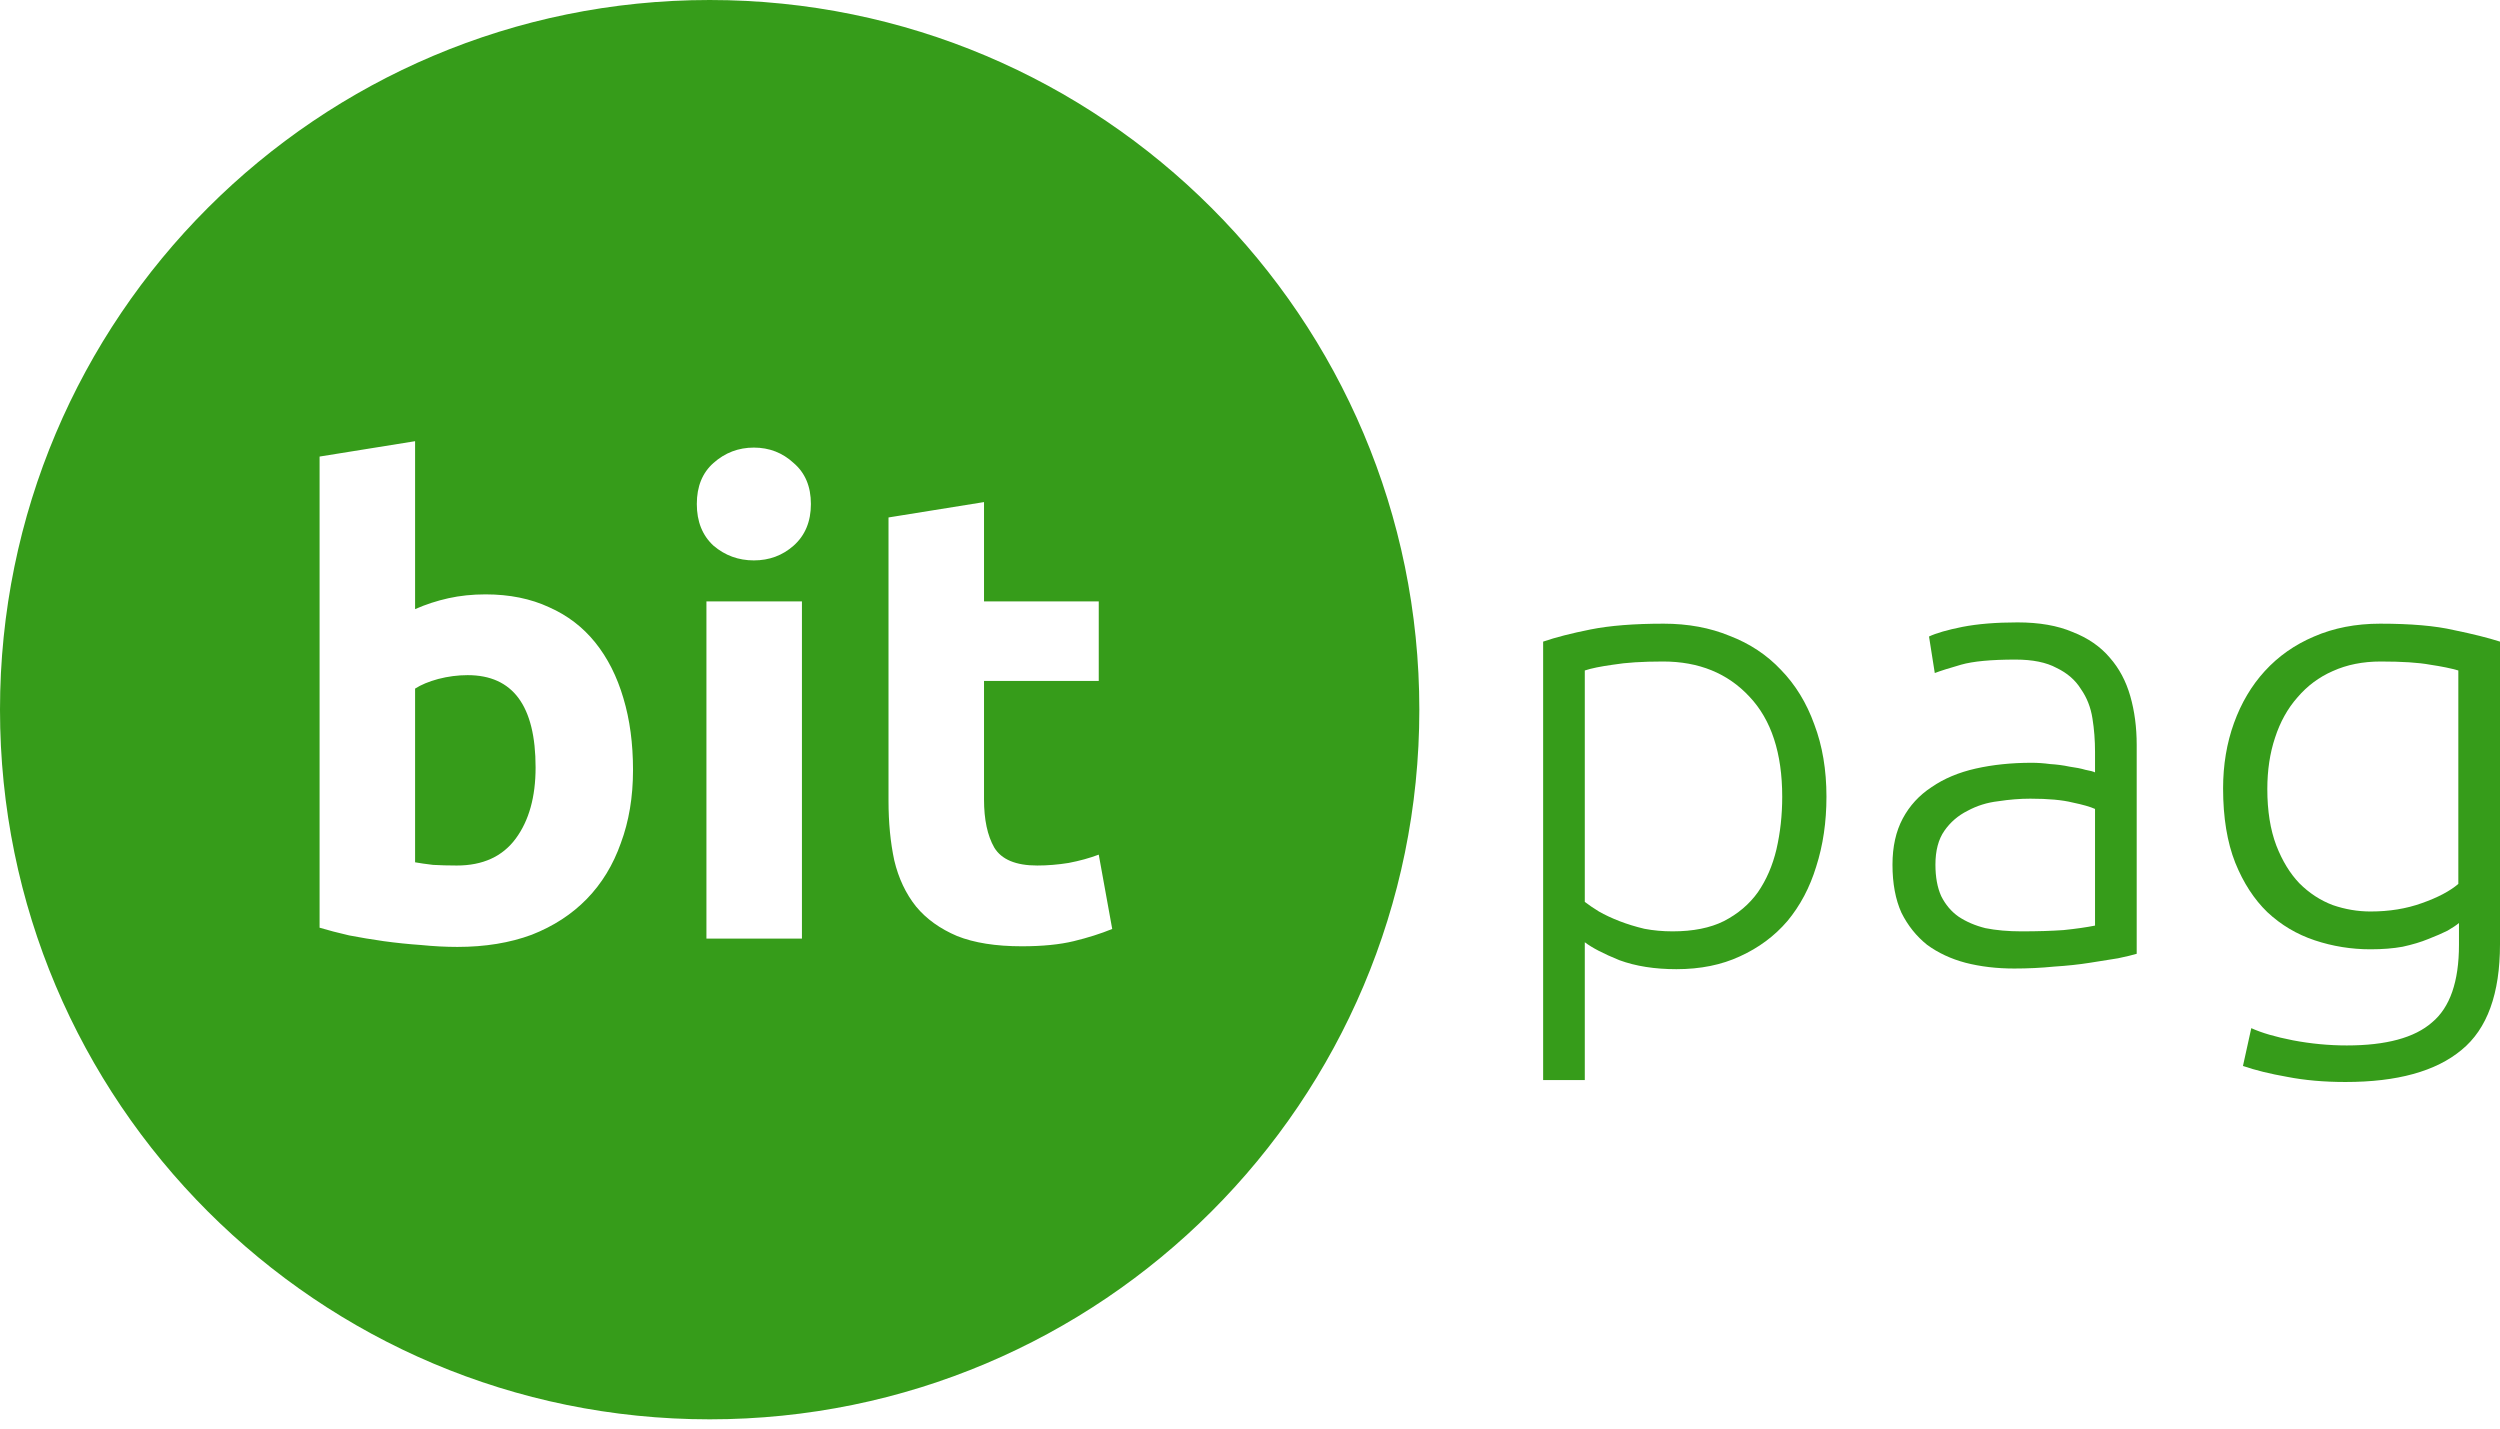
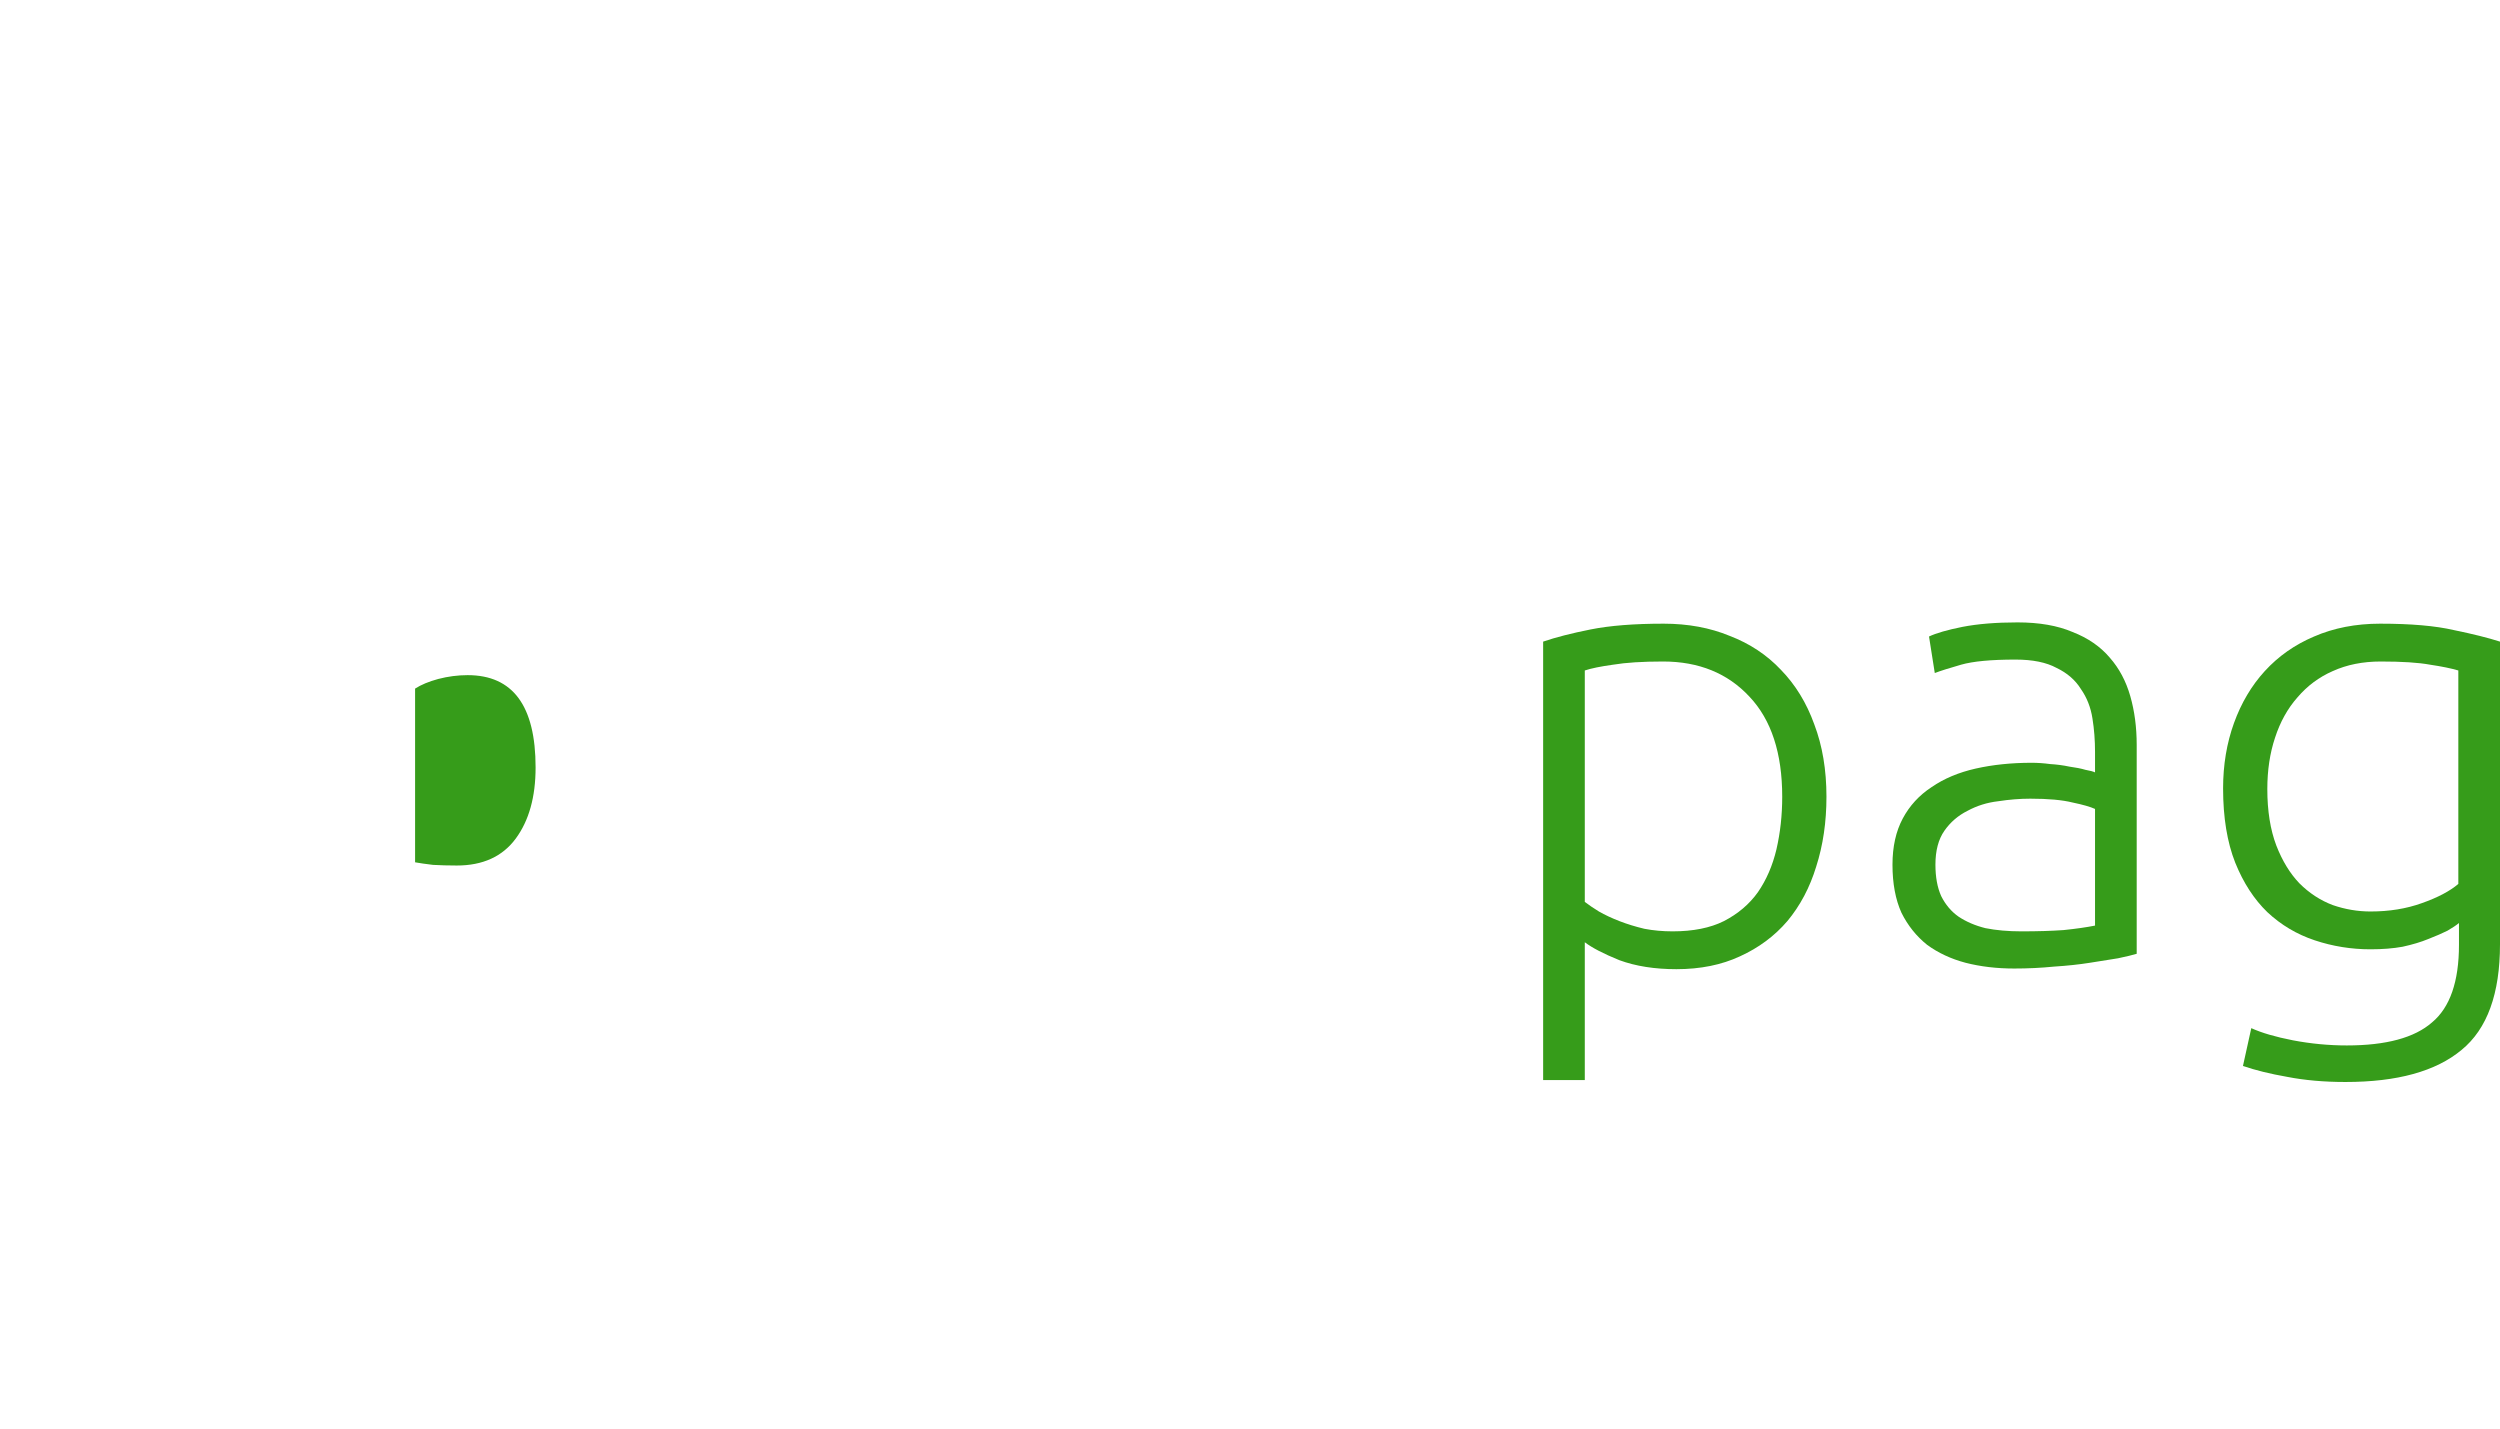
<svg xmlns="http://www.w3.org/2000/svg" width="168" height="96" viewBox="0 0 168 96" fill="none">
  <g id="Vector">
    <path d="M31.426 45.37C34.47 45.37 35.992 47.437 35.992 51.572C35.992 53.554 35.547 55.148 34.657 56.354C33.766 57.56 32.445 58.163 30.694 58.163C30.119 58.163 29.588 58.148 29.1 58.12C28.612 58.062 28.21 58.005 27.894 57.947V46.274C28.296 46.016 28.813 45.8 29.445 45.628C30.105 45.456 30.765 45.37 31.426 45.37Z" fill="#369C1A" />
-     <path fill-rule="evenodd" clip-rule="evenodd" d="M47.69 95.379C74.028 95.379 95.379 74.028 95.379 47.69C95.379 21.351 74.028 0 47.69 0C21.351 0 0 21.351 0 47.69C0 74.028 21.351 95.379 47.69 95.379ZM41.721 56.655C42.266 55.191 42.539 53.554 42.539 51.745C42.539 49.964 42.324 48.356 41.893 46.92C41.462 45.456 40.831 44.207 39.998 43.173C39.165 42.139 38.131 41.349 36.896 40.804C35.661 40.23 34.24 39.942 32.632 39.942C31.742 39.942 30.909 40.029 30.134 40.201C29.358 40.373 28.612 40.617 27.894 40.933V29.648L21.476 30.681V62.341C22.05 62.513 22.71 62.686 23.457 62.858C24.204 63.002 24.979 63.131 25.783 63.246C26.616 63.36 27.449 63.447 28.281 63.504C29.143 63.59 29.961 63.633 30.737 63.633C32.603 63.633 34.269 63.36 35.733 62.815C37.198 62.24 38.433 61.437 39.438 60.403C40.443 59.369 41.204 58.12 41.721 56.655ZM47.472 63.073H53.89V40.416H47.472V63.073ZM53.33 36.669C54.105 35.98 54.493 35.046 54.493 33.869C54.493 32.691 54.105 31.773 53.33 31.112C52.583 30.423 51.693 30.078 50.659 30.078C49.626 30.078 48.721 30.423 47.946 31.112C47.199 31.773 46.826 32.691 46.826 33.869C46.826 35.046 47.199 35.98 47.946 36.669C48.721 37.329 49.626 37.659 50.659 37.659C51.693 37.659 52.583 37.329 53.33 36.669ZM66.126 33.74L59.708 34.773V53.812C59.708 55.277 59.837 56.612 60.095 57.818C60.382 59.024 60.871 60.058 61.56 60.92C62.249 61.752 63.168 62.413 64.317 62.901C65.465 63.36 66.915 63.59 68.667 63.59C70.046 63.59 71.209 63.475 72.156 63.246C73.104 63.016 73.965 62.743 74.741 62.427L73.836 57.431C73.233 57.66 72.558 57.847 71.811 57.99C71.094 58.105 70.39 58.163 69.701 58.163C68.265 58.163 67.303 57.761 66.815 56.957C66.355 56.153 66.126 55.076 66.126 53.726V45.757H73.836V40.416H66.126V33.74Z" fill="#369C1A" />
    <path d="M106.498 60.606C106.757 60.807 107.073 61.022 107.446 61.252C107.848 61.482 108.308 61.697 108.824 61.898C109.341 62.099 109.901 62.271 110.504 62.415C111.107 62.53 111.739 62.587 112.4 62.587C113.778 62.587 114.927 62.357 115.846 61.898C116.793 61.41 117.554 60.764 118.129 59.96C118.703 59.127 119.119 58.165 119.378 57.074C119.636 55.954 119.765 54.776 119.765 53.541C119.765 50.612 119.033 48.373 117.569 46.822C116.104 45.242 114.166 44.453 111.754 44.453C110.375 44.453 109.255 44.525 108.394 44.668C107.561 44.783 106.929 44.912 106.498 45.056V60.606ZM106.498 72.58H103.699V43.117C104.531 42.83 105.594 42.557 106.886 42.299C108.178 42.041 109.815 41.911 111.797 41.911C113.433 41.911 114.912 42.184 116.233 42.73C117.583 43.247 118.732 44.008 119.679 45.013C120.656 46.018 121.402 47.238 121.919 48.674C122.465 50.11 122.738 51.732 122.738 53.541C122.738 55.236 122.508 56.801 122.048 58.237C121.618 59.644 120.971 60.864 120.11 61.898C119.249 62.903 118.186 63.693 116.922 64.267C115.688 64.841 114.266 65.129 112.658 65.129C111.194 65.129 109.916 64.927 108.824 64.525C107.762 64.095 106.987 63.693 106.498 63.319V72.58Z" fill="#369C1A" />
    <path d="M135.832 62.587C136.924 62.587 137.871 62.558 138.675 62.501C139.508 62.415 140.212 62.314 140.786 62.2V54.36C140.47 54.216 139.968 54.073 139.278 53.929C138.589 53.757 137.642 53.671 136.436 53.671C135.746 53.671 135.028 53.728 134.282 53.843C133.535 53.929 132.846 54.145 132.214 54.489C131.582 54.805 131.066 55.25 130.664 55.825C130.262 56.399 130.061 57.16 130.061 58.107C130.061 58.94 130.19 59.644 130.448 60.218C130.735 60.792 131.123 61.252 131.611 61.596C132.128 61.941 132.731 62.2 133.42 62.372C134.138 62.515 134.942 62.587 135.832 62.587ZM135.574 41.825C137.039 41.825 138.273 42.041 139.278 42.471C140.312 42.873 141.145 43.448 141.777 44.194C142.409 44.912 142.868 45.774 143.155 46.779C143.442 47.784 143.586 48.875 143.586 50.053V64.095C143.299 64.181 142.882 64.281 142.337 64.396C141.791 64.482 141.159 64.583 140.441 64.698C139.724 64.813 138.92 64.899 138.029 64.956C137.168 65.042 136.278 65.085 135.359 65.085C134.181 65.085 133.09 64.956 132.085 64.698C131.109 64.439 130.247 64.037 129.501 63.492C128.783 62.917 128.208 62.2 127.778 61.338C127.376 60.448 127.175 59.371 127.175 58.107C127.175 56.901 127.404 55.867 127.864 55.006C128.323 54.145 128.969 53.441 129.802 52.895C130.635 52.321 131.626 51.905 132.774 51.646C133.923 51.388 135.172 51.259 136.522 51.259C136.924 51.259 137.34 51.287 137.771 51.345C138.23 51.373 138.661 51.431 139.063 51.517C139.494 51.575 139.853 51.646 140.14 51.732C140.456 51.79 140.671 51.847 140.786 51.905V50.526C140.786 49.751 140.729 49.004 140.614 48.286C140.499 47.54 140.24 46.879 139.838 46.305C139.465 45.702 138.92 45.228 138.202 44.884C137.512 44.51 136.593 44.324 135.445 44.324C133.808 44.324 132.588 44.438 131.783 44.668C130.979 44.898 130.391 45.085 130.017 45.228L129.63 42.773C130.118 42.543 130.865 42.328 131.87 42.127C132.903 41.926 134.138 41.825 135.574 41.825Z" fill="#369C1A" />
    <path d="M165.243 62.027C165.071 62.171 164.813 62.343 164.468 62.544C164.123 62.716 163.693 62.903 163.176 63.104C162.688 63.305 162.113 63.477 161.453 63.621C160.821 63.736 160.103 63.793 159.299 63.793C158.007 63.793 156.758 63.592 155.552 63.19C154.345 62.788 153.283 62.156 152.364 61.295C151.474 60.433 150.756 59.328 150.21 57.978C149.665 56.6 149.392 54.934 149.392 52.982C149.392 51.402 149.636 49.938 150.124 48.588C150.612 47.238 151.301 46.075 152.192 45.099C153.111 44.094 154.216 43.319 155.508 42.773C156.829 42.199 158.308 41.911 159.945 41.911C162.013 41.911 163.664 42.055 164.899 42.342C166.162 42.601 167.196 42.859 168 43.117V63.449C168 66.78 167.139 69.149 165.416 70.556C163.693 71.992 161.094 72.71 157.619 72.71C156.183 72.71 154.877 72.595 153.699 72.365C152.551 72.164 151.56 71.92 150.727 71.633L151.287 69.091C151.976 69.407 152.91 69.68 154.087 69.91C155.293 70.139 156.499 70.254 157.705 70.254C160.347 70.254 162.257 69.737 163.434 68.704C164.64 67.699 165.243 65.961 165.243 63.492V62.027ZM165.2 45.056C164.712 44.912 164.08 44.783 163.305 44.668C162.53 44.525 161.424 44.453 159.988 44.453C158.782 44.453 157.705 44.668 156.758 45.099C155.839 45.501 155.049 46.09 154.388 46.865C153.728 47.612 153.225 48.516 152.881 49.579C152.536 50.612 152.364 51.761 152.364 53.025C152.364 54.489 152.565 55.753 152.967 56.815C153.369 57.849 153.886 58.696 154.518 59.357C155.178 60.017 155.925 60.505 156.758 60.821C157.59 61.108 158.437 61.252 159.299 61.252C160.563 61.252 161.711 61.065 162.745 60.692C163.807 60.319 164.626 59.888 165.2 59.4V45.056Z" fill="#369C1A" />
  </g>
</svg>